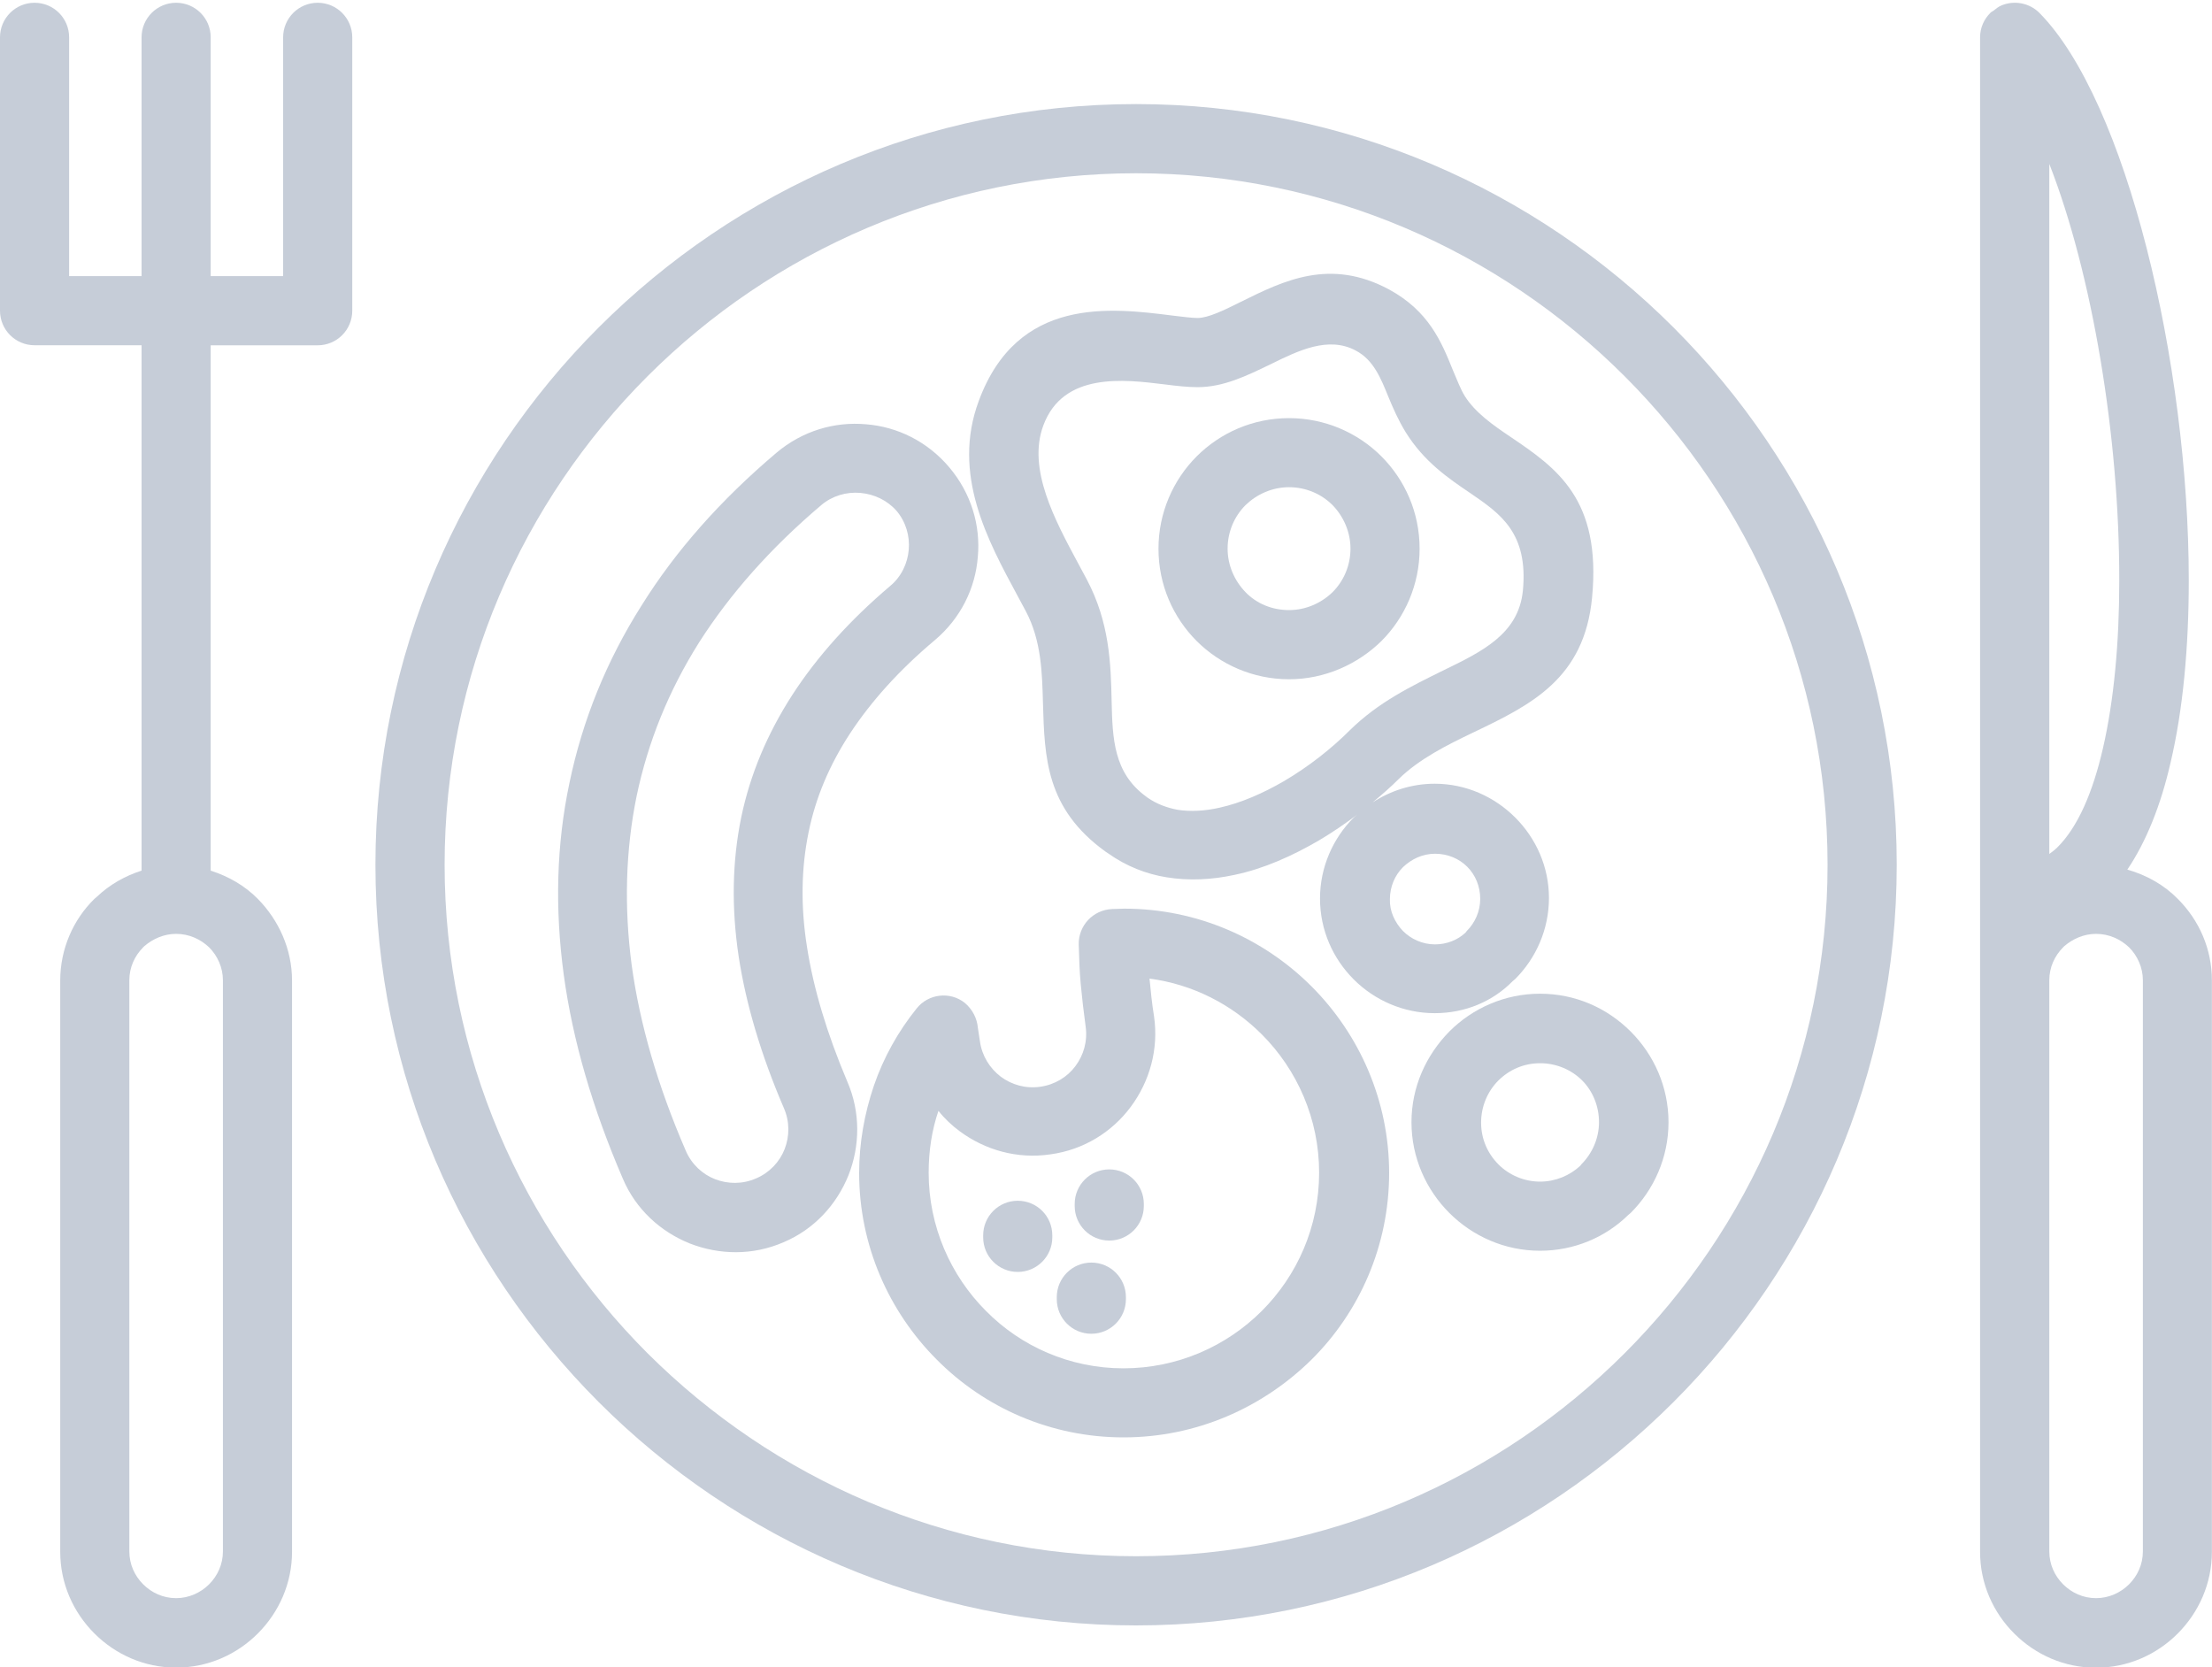
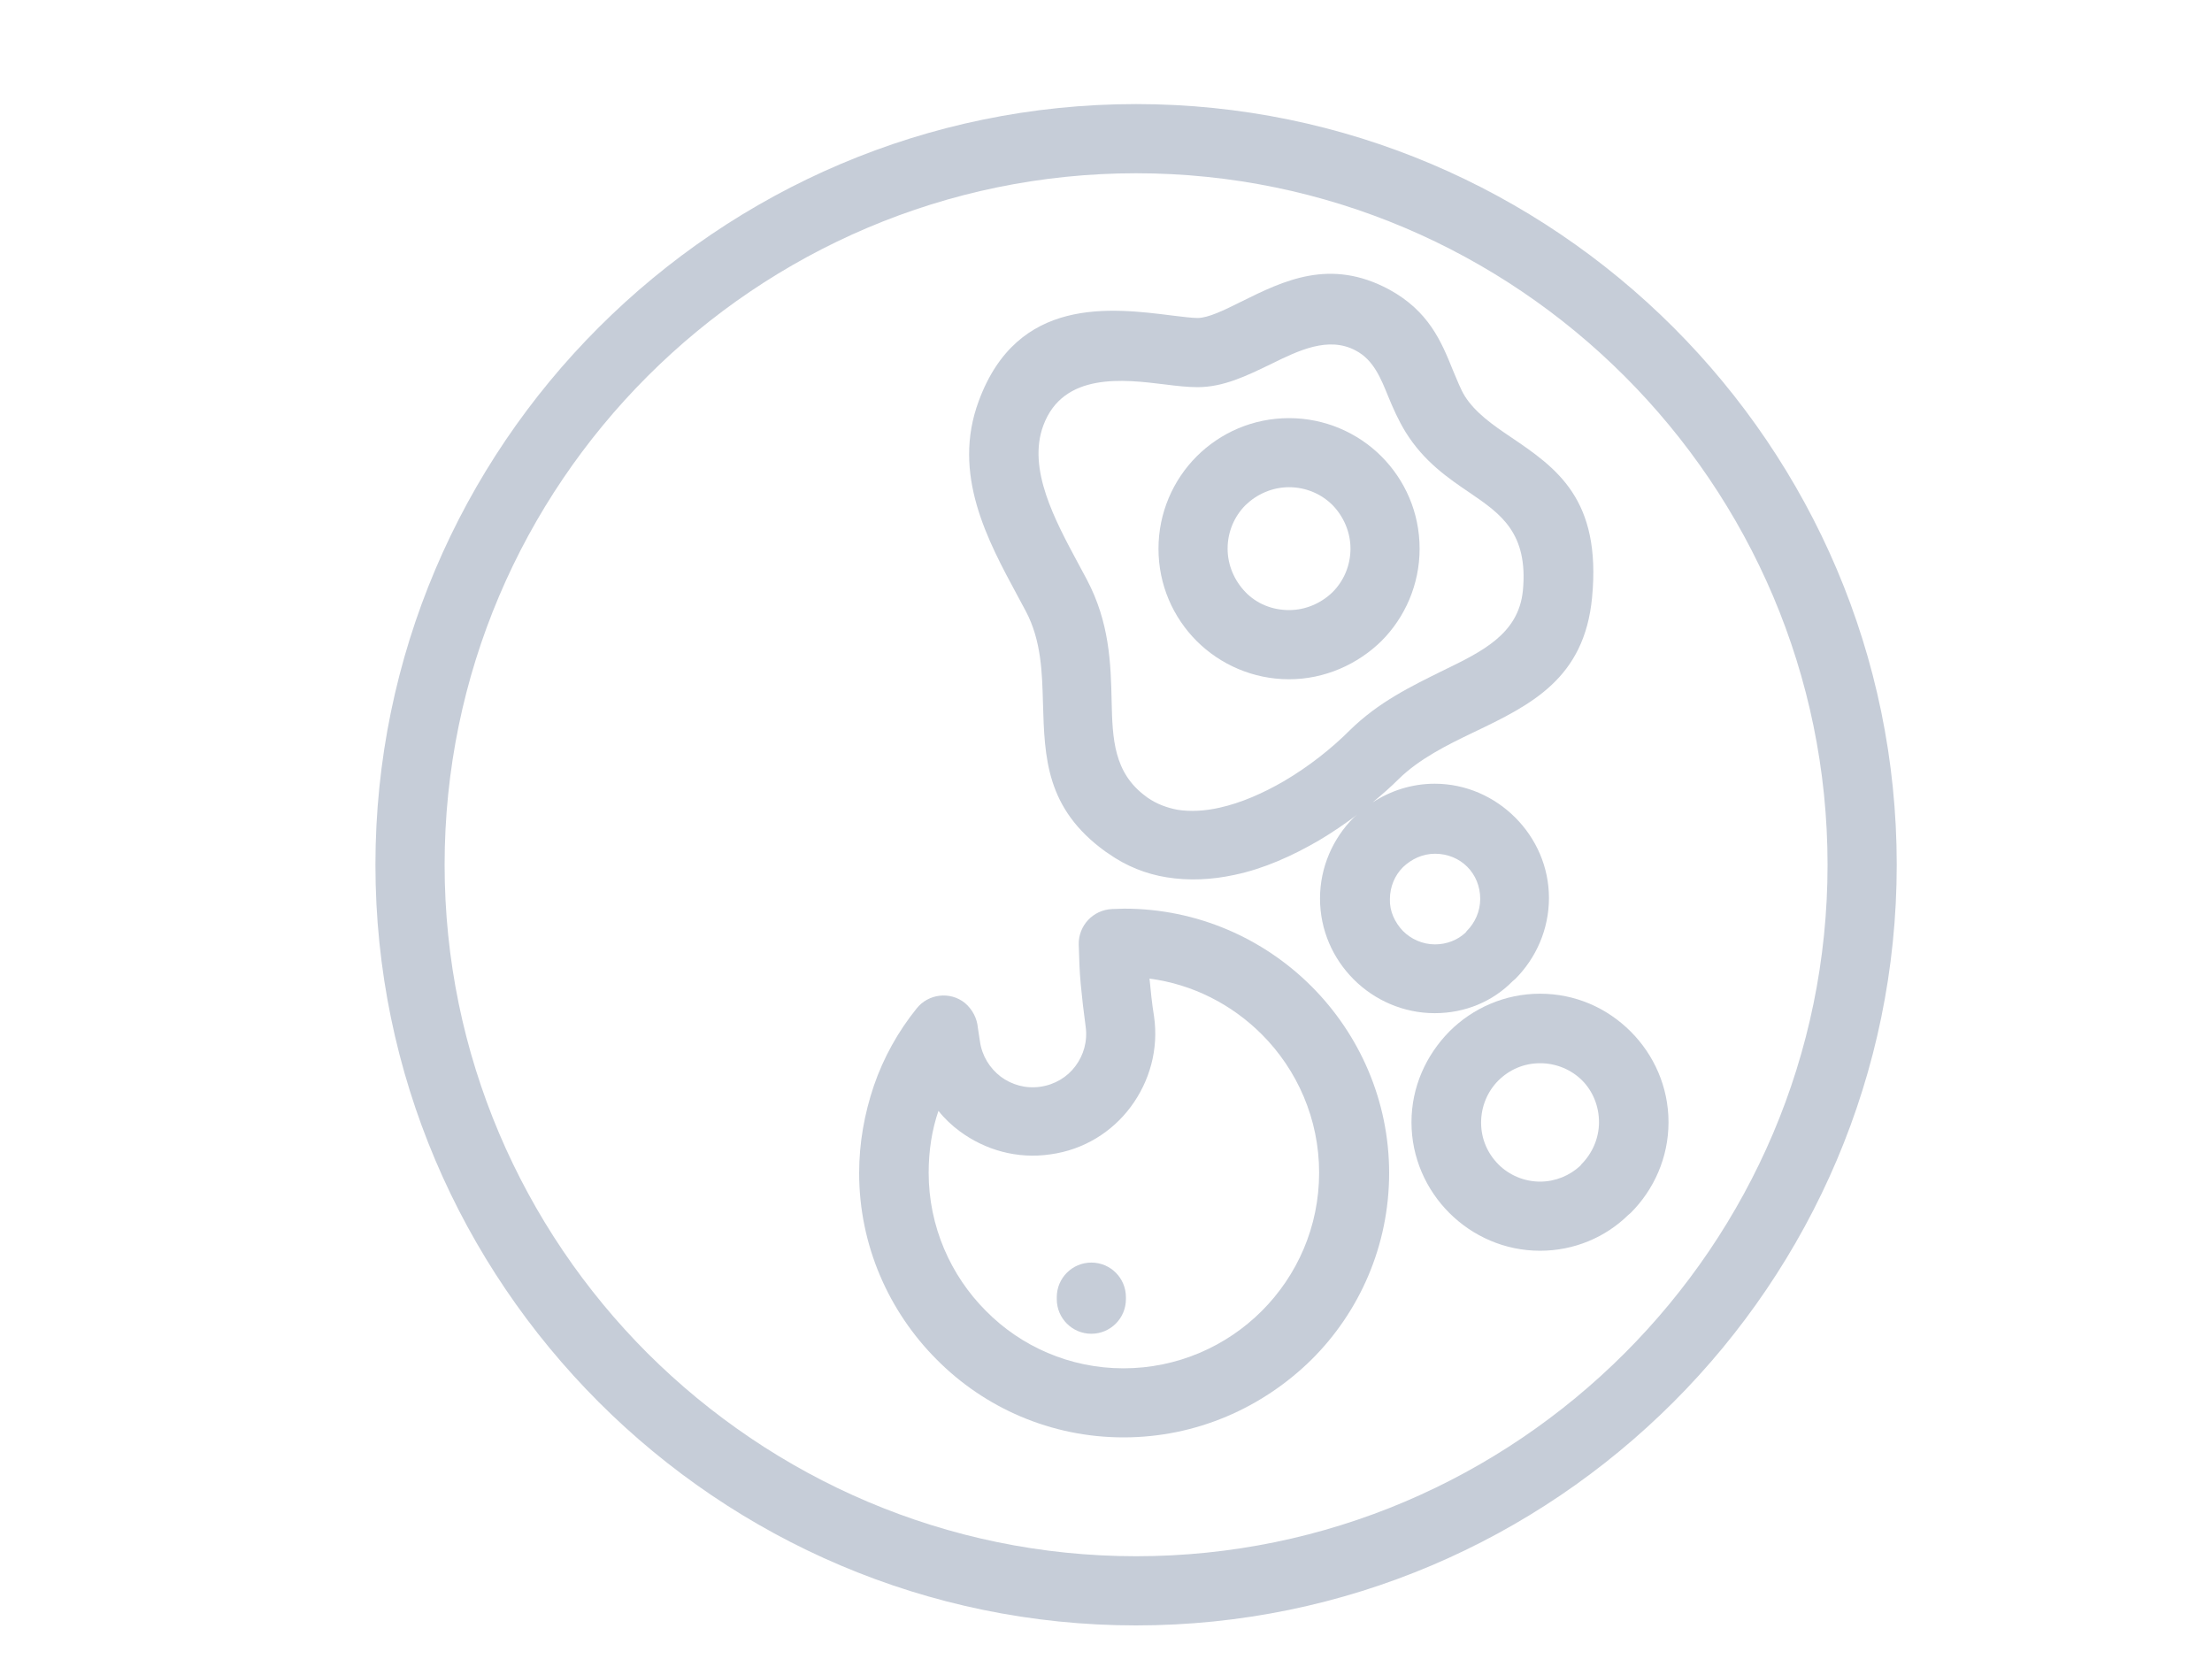
<svg xmlns="http://www.w3.org/2000/svg" fill="#c6cdd8" height="301.5" preserveAspectRatio="xMidYMid meet" version="1" viewBox="0.0 -0.5 400.0 301.5" width="400" zoomAndPan="magnify">
  <g id="change1_1">
-     <path d="M57.45,0c-3.46,0-6.25,2.8-6.25,6.25v43.18H38.1V6.25C38.1,2.8,35.31,0,31.85,0S25.6,2.8,25.6,6.25v43.18H12.5V6.25 C12.5,2.8,9.71,0,6.25,0S0,2.8,0,6.25v49.43c0,3.46,2.8,6.25,6.25,6.25H25.6v95c-3.04,0.98-5.82,2.56-8.09,4.74l-0.44,0.37 c-3.83,3.75-6.18,9.05-6.18,14.78v103.27c0,5.74,2.35,10.96,6.18,14.78c3.83,3.83,9.05,6.18,14.78,6.18s10.96-2.35,14.78-6.18 s6.18-9.05,6.18-14.78V176.83c0-5.74-2.43-10.96-6.18-14.78c-2.33-2.37-5.28-4.08-8.53-5.11v-95h19.35c3.46,0,6.25-2.8,6.25-6.25 V6.25C63.7,2.8,60.9,0,57.45,0z M40.31,280.03c0,2.35-0.96,4.41-2.5,5.96c-1.55,1.54-3.68,2.5-5.96,2.5c-2.35,0-4.41-0.96-5.96-2.5 c-1.54-1.54-2.5-3.6-2.5-5.96V176.76c0-2.35,0.96-4.41,2.5-5.96l0.22-0.22c1.55-1.32,3.53-2.21,5.74-2.21 c2.35,0,4.41,0.96,5.96,2.43c1.54,1.54,2.5,3.68,2.5,5.96V280.03z" />
    <path d="M205.44,18.32c-37.88,0-72.23,15.45-97.17,40.38s-40.38,59.36-40.38,97.17c0,37.88,15.45,72.23,40.38,97.17 s59.36,40.38,97.17,40.38c37.88,0,72.23-15.45,97.17-40.38c24.94-24.94,40.38-59.36,40.38-97.17c0-37.88-15.45-72.23-40.38-97.17 C277.67,33.77,243.25,18.32,205.44,18.32z M293.78,244.21c-22.66,22.66-53.92,36.7-88.34,36.7c-34.35,0-65.61-14.05-88.34-36.7 c-22.66-22.66-36.7-53.99-36.7-88.34c0-34.42,14.05-65.69,36.7-88.34c22.66-22.66,53.99-36.7,88.34-36.7 c34.42,0,65.69,14.05,88.34,36.7c22.66,22.66,36.7,53.92,36.7,88.34C330.49,190.29,316.44,221.55,293.78,244.21z" />
    <path d="M185.51,110.04c2.8,5.3,2.94,11.11,3.09,16.55c0.29,9.93,0.52,19.12,11.33,26.92l0.44,0.29c3.31,2.35,6.91,3.75,10.59,4.34 c4.05,0.66,8.24,0.44,12.28-0.44c5.3-1.1,10.52-3.46,15.3-6.25c2.45-1.45,4.77-3.05,6.95-4.69c-0.22,0.2-0.48,0.36-0.69,0.57 c-3.75,3.75-6.1,8.97-6.1,14.64c0,5.74,2.35,10.89,6.1,14.64c3.75,3.75,8.97,6.1,14.64,6.1c5.52,0,10.52-2.13,14.12-5.81l0.44-0.37 c3.75-3.75,6.1-8.97,6.1-14.64s-2.35-10.81-6.1-14.56c-3.75-3.75-8.9-6.11-14.56-6.11c-4.16,0-7.99,1.27-11.23,3.38 c1.72-1.43,3.36-2.86,4.75-4.26c3.68-3.6,8.68-6.11,13.46-8.39c10.45-5,20.08-9.71,21.48-24.42c1.69-17.8-6.4-23.39-14.78-29.05 c-3.16-2.13-6.33-4.34-8.24-7.36c-0.74-1.18-1.4-2.94-2.13-4.63c-2.13-5.3-4.41-10.74-11.55-14.64 c-10.67-5.74-19.05-1.62-26.77,2.21c-3.09,1.54-5.96,2.94-7.87,2.94c-1.03,0-2.72-0.22-4.56-0.44 c-11.11-1.4-28.02-3.53-35.01,15.45c-4.93,13.24,1.62,25.23,7.06,35.31L185.51,110.04z M253.7,156.31 c1.55-1.47,3.53-2.43,5.81-2.43c2.28,0,4.34,0.88,5.81,2.35s2.35,3.53,2.35,5.81c0,2.28-0.96,4.34-2.43,5.81l-0.22,0.29 c-1.4,1.32-3.38,2.13-5.52,2.13c-2.28,0-4.34-0.96-5.81-2.43c-1.47-1.54-2.43-3.6-2.35-5.74 C251.34,159.84,252.23,157.78,253.7,156.31z M188.67,76.43c3.6-9.71,14.64-8.31,21.85-7.43c2.28,0.29,4.27,0.51,6.03,0.51 c4.71,0,8.9-2.06,13.31-4.19c4.93-2.43,10.37-5.08,15.3-2.43c3.24,1.69,4.56,5.08,5.88,8.31c0.88,2.13,1.77,4.19,3.16,6.47 c3.31,5.3,7.58,8.24,11.84,11.11c5.22,3.6,10.37,7.06,9.34,17.58c-0.81,7.8-7.36,10.96-14.49,14.42 c-5.66,2.8-11.62,5.66-16.84,10.81c-3.16,3.16-7.28,6.47-11.92,9.19c-3.68,2.13-7.65,3.9-11.62,4.78 c-2.65,0.59-5.22,0.74-7.58,0.37c-1.91-0.37-3.75-1.03-5.44-2.21l-0.29-0.22c-5.81-4.27-6.03-10.44-6.18-17.14 c-0.15-6.91-0.37-14.27-4.49-22.07l-1.54-2.87C190.81,93.64,185.73,84.3,188.67,76.43z" />
    <path d="M233.1,122.33c6.47,0,12.43-2.72,16.7-6.91c4.27-4.27,6.91-10.22,6.91-16.7c0-6.55-2.65-12.43-6.91-16.7 c-4.27-4.27-10.22-6.91-16.7-6.91c-6.55,0-12.43,2.65-16.7,6.91c-4.27,4.27-6.91,10.22-6.91,16.7c0,6.55,2.65,12.43,6.91,16.7 C220.67,119.68,226.63,122.33,233.1,122.33z M225.23,90.84c2.06-1.99,4.85-3.24,7.87-3.24c3.09,0,5.88,1.25,7.87,3.24 c1.99,2.06,3.24,4.85,3.24,7.87c0,3.09-1.25,5.88-3.24,7.87c-2.06,1.99-4.85,3.24-7.87,3.24c-3.09,0-5.88-1.18-7.87-3.24 c-1.99-2.06-3.24-4.85-3.24-7.87C221.99,95.63,223.24,92.83,225.23,90.84z" />
    <path d="M262.08,186.03c-4.19,4.27-6.84,10-6.84,16.4c0,6.4,2.65,12.21,6.84,16.4s10,6.84,16.4,6.84c6.18,0,11.84-2.43,15.96-6.47 l0.44-0.37c4.19-4.19,6.84-10,6.84-16.4c0-6.4-2.65-12.21-6.84-16.4c-4.27-4.27-10-6.84-16.4-6.84 C272.09,179.19,266.27,181.83,262.08,186.03z M289.15,202.43c0,2.94-1.25,5.66-3.16,7.58l-0.22,0.29 c-1.91,1.77-4.49,2.87-7.28,2.87c-2.87,0-5.59-1.18-7.5-3.09c-1.99-1.99-3.16-4.63-3.16-7.58c0-2.94,1.18-5.66,3.09-7.58 c1.99-1.99,4.63-3.16,7.58-3.16c2.94,0,5.66,1.18,7.58,3.09S289.15,199.49,289.15,202.43z" />
-     <path d="M145.93,170.73c-1.18-7.43-1.03-14.34,0.29-20.74c1.25-6.18,3.75-12.14,7.5-17.87c3.82-5.81,8.9-11.47,15.3-16.84 c4.71-3.97,7.36-9.41,7.8-15.08c0.52-5.66-1.18-11.47-5.15-16.18c-3.97-4.71-9.42-7.36-15.08-7.8c-5.66-0.51-11.47,1.18-16.18,5.15 c-10.08,8.53-18.24,17.73-24.42,27.66c-6.33,10-10.67,20.74-13.02,32.07c-2.35,11.11-2.65,22.66-1.03,34.64 c1.62,11.92,5.22,24.2,10.67,36.85c2.35,5.59,6.84,9.64,12.14,11.77c5.3,2.06,11.33,2.21,16.92-0.22 c5.59-2.35,9.64-6.84,11.77-12.14c2.06-5.22,2.21-11.33-0.22-16.92C149.54,186.39,147.11,178.3,145.93,170.73z M133.58,172.49 c1.32,8.61,4.05,17.8,8.16,27.36c1.1,2.5,1.03,5.15,0.15,7.43c-0.88,2.28-2.72,4.27-5.15,5.3c-2.5,1.1-5.15,1.03-7.43,0.15 c-2.28-0.88-4.27-2.72-5.3-5.15c-5.07-11.7-8.31-22.88-9.78-33.54c-1.4-10.59-1.1-20.82,0.88-30.53 c2.06-9.86,5.81-19.12,11.33-27.88c5.59-8.75,12.95-17.07,22.07-24.79c1.99-1.69,4.56-2.43,7.06-2.21c2.5,0.22,4.85,1.32,6.55,3.24 c1.69,1.99,2.43,4.56,2.21,7.06c-0.22,2.43-1.32,4.85-3.38,6.55c-7.28,6.18-13.17,12.73-17.65,19.64 c-4.56,7.06-7.65,14.42-9.27,22.21C132.4,155.28,132.25,163.67,133.58,172.49z" />
    <path d="M203.31,163.81l-2.21,0.07c-3.46,0.15-6.1,3.02-6.03,6.4c0.07,2.57,0.15,5,0.37,7.28c0.22,2.35,0.51,4.85,0.88,7.58 c0.37,2.65-0.37,5.15-1.84,7.13c-1.47,1.99-3.75,3.38-6.4,3.75c-2.65,0.37-5.15-0.37-7.13-1.84c-1.99-1.54-3.38-3.75-3.75-6.4 l-0.37-2.43c-0.15-1.69-0.96-3.31-2.35-4.49c-2.65-2.13-6.62-1.69-8.75,1.03c-3.31,4.12-5.96,8.83-7.72,13.98 c-1.69,5-2.65,10.3-2.65,15.74c0,13.09,5.37,25.08,14.05,33.76c8.61,8.68,20.6,14.05,33.76,14.05s25.16-5.37,33.98-14.05 c8.68-8.61,14.05-20.6,14.05-33.76c0-13.09-5.37-25.08-14.05-33.76C228.47,169.18,216.48,163.81,203.31,163.81z M228.17,236.56 c-6.4,6.4-15.3,10.37-25.01,10.37c-9.71,0-18.54-3.97-24.86-10.37c-6.4-6.4-10.37-15.3-10.37-25.01c0-3.97,0.59-7.72,1.77-11.18 c1.1,1.4,2.43,2.65,3.83,3.68c4.56,3.38,10.37,5.08,16.4,4.19c6.03-0.81,11.18-4.05,14.56-8.61c3.38-4.56,5.07-10.37,4.19-16.4 c-0.37-2.21-0.59-4.49-0.81-6.77c7.87,1.03,14.93,4.71,20.3,10.08c6.4,6.4,10.37,15.3,10.37,25.01 C238.54,221.33,234.57,230.16,228.17,236.56z" />
-     <path d="M184.04,216.63c-3.46,0-6.25,2.8-6.25,6.25v0.37c0,3.46,2.8,6.25,6.25,6.25s6.25-2.8,6.25-6.25v-0.37 C190.29,219.42,187.5,216.63,184.04,216.63z" />
    <path d="M197.35,227.81c-3.46,0-6.25,2.8-6.25,6.25v0.37c0,3.46,2.8,6.25,6.25,6.25s6.25-2.8,6.25-6.25v-0.37 C203.6,230.6,200.81,227.81,197.35,227.81z" />
-     <path d="M200.59,210.96c-3.46,0-6.25,2.8-6.25,6.25v0.37c0,3.46,2.8,6.25,6.25,6.25s6.25-2.8,6.25-6.25v-0.37 C206.84,213.76,204.05,210.96,200.59,210.96z" />
-     <path d="M393.82,162.05c-2.47-2.52-5.64-4.31-9.13-5.3c3.46-5.13,6.06-11.71,7.8-19.27c2.28-9.64,3.31-21.04,3.31-33.03 c0-39.35-11.33-86.72-27-102.61c-1.85-1.85-4.59-2.31-6.87-1.36c-0.54,0.22-0.99,0.59-1.44,0.95c-0.16,0.13-0.36,0.19-0.52,0.34 c0,0-0.01,0.01-0.01,0.02c-1.17,1.14-1.9,2.71-1.9,4.47v216.04c0,0,0,0,0,0v57.81c0,5.74,2.35,10.96,6.18,14.78 c3.83,3.83,9.05,6.18,14.78,6.18s10.96-2.35,14.78-6.18s6.18-9.05,6.18-14.78V176.83C400,171.09,397.65,165.87,393.82,162.05z M380.29,134.76c-1.84,8.02-4.56,14.34-8.31,18.02c-0.44,0.43-0.92,0.79-1.4,1.14V29.14c7.75,19.84,12.7,49.3,12.65,75.46 C383.23,115.71,382.27,126.15,380.29,134.76z M387.5,280.03c0,2.35-0.96,4.41-2.5,5.96c-1.55,1.54-3.68,2.5-5.96,2.5 c-2.35,0-4.41-0.96-5.96-2.5c-1.54-1.54-2.5-3.6-2.5-5.96V176.76c0-2.35,0.96-4.41,2.5-5.96l0.22-0.22 c1.55-1.32,3.53-2.21,5.74-2.21c2.35,0,4.41,0.96,5.96,2.43c1.54,1.54,2.5,3.68,2.5,5.96V280.03z" />
  </g>
</svg>